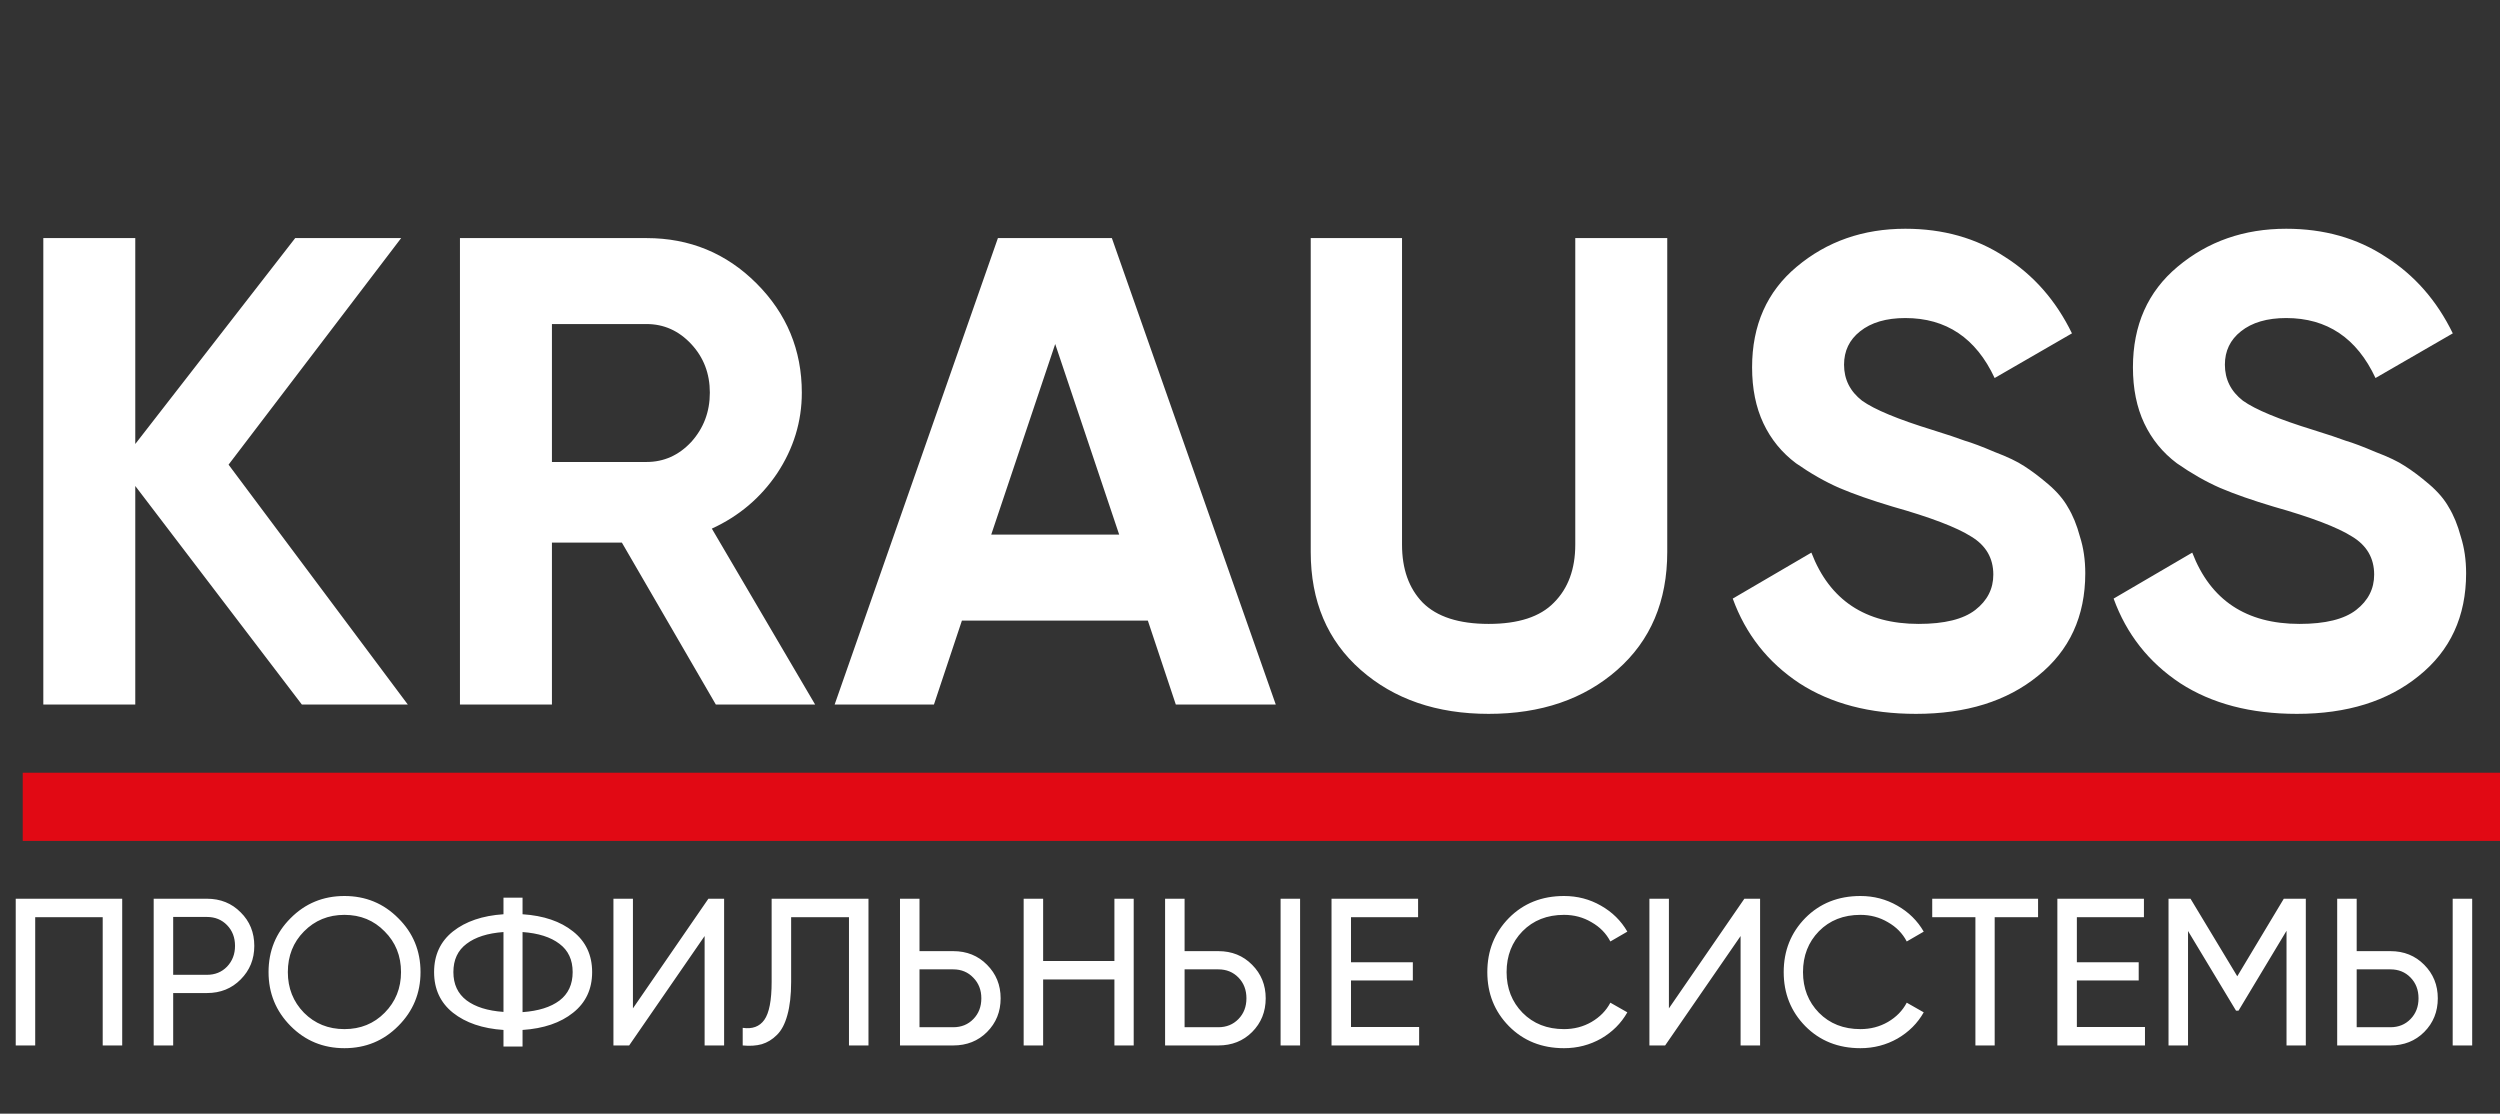
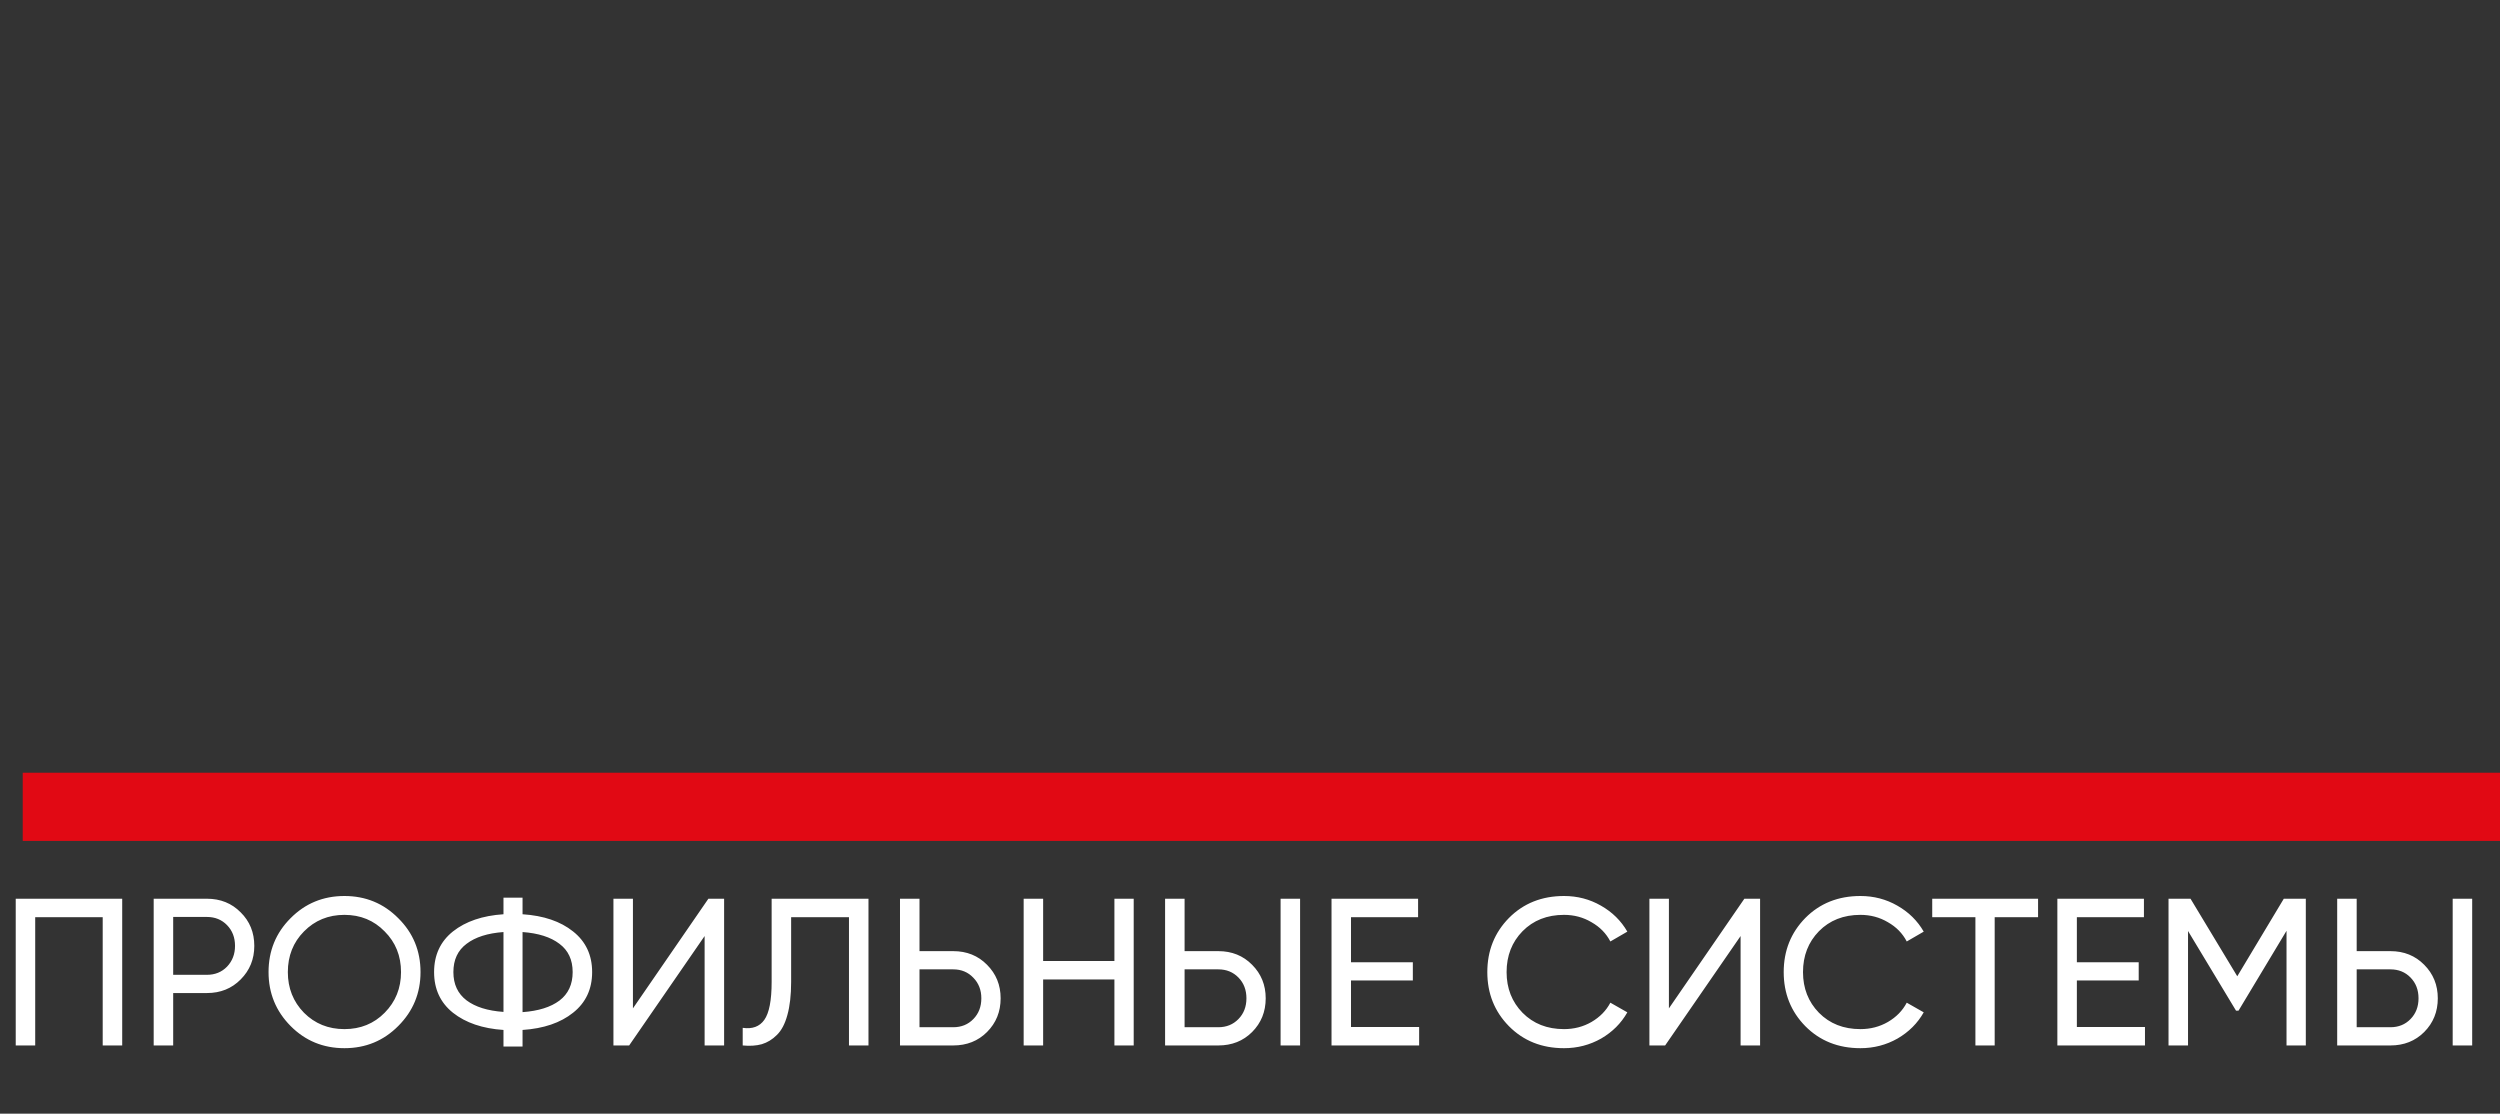
<svg xmlns="http://www.w3.org/2000/svg" width="110" height="49" viewBox="0 0 110 49" fill="none">
  <rect x="0" y="0" width="110" height="49" fill="#333333" stroke="none" />
-   <path d="M17.944 31H13.282L5.952 21.383V31H1.906V10.476H5.952V19.536L12.989 10.476H17.651L10.057 20.445L17.944 31ZM31.497 31L27.363 23.875H24.285V31H20.238V10.476H28.448C30.344 10.476 31.957 11.14 33.286 12.469C34.615 13.799 35.28 15.401 35.28 17.278C35.28 18.549 34.918 19.731 34.195 20.826C33.472 21.901 32.514 22.712 31.321 23.259L35.866 31H31.497ZM24.285 14.258V20.327H28.448C29.21 20.327 29.865 20.034 30.413 19.448C30.96 18.842 31.233 18.118 31.233 17.278C31.233 16.437 30.96 15.724 30.413 15.137C29.865 14.551 29.21 14.258 28.448 14.258H24.285ZM51.736 31L50.505 27.306H42.324L41.093 31H36.724L43.908 10.476H48.922L56.134 31H51.736ZM43.614 23.523H49.244L46.429 15.137L43.614 23.523ZM65.501 31.41C63.214 31.41 61.337 30.765 59.871 29.475C58.405 28.185 57.672 26.455 57.672 24.285V10.476H61.689V23.963C61.689 25.038 61.992 25.888 62.598 26.514C63.223 27.139 64.191 27.452 65.501 27.452C66.81 27.452 67.768 27.139 68.374 26.514C68.999 25.888 69.312 25.038 69.312 23.963V10.476H73.359V24.285C73.359 26.455 72.626 28.185 71.159 29.475C69.693 30.765 67.807 31.41 65.501 31.41ZM84.305 31.41C82.272 31.41 80.561 30.961 79.173 30.062C77.785 29.143 76.808 27.902 76.241 26.338L79.701 24.315C80.503 26.406 82.076 27.452 84.422 27.452C85.555 27.452 86.386 27.247 86.914 26.837C87.442 26.426 87.706 25.908 87.706 25.282C87.706 24.559 87.383 24.002 86.738 23.611C86.093 23.201 84.94 22.761 83.278 22.292C82.36 22.018 81.578 21.744 80.933 21.471C80.307 21.197 79.672 20.835 79.027 20.386C78.401 19.917 77.922 19.33 77.59 18.627C77.258 17.923 77.092 17.102 77.092 16.164C77.092 14.307 77.746 12.831 79.056 11.736C80.385 10.622 81.978 10.065 83.835 10.065C85.497 10.065 86.953 10.476 88.204 11.296C89.475 12.098 90.462 13.222 91.166 14.668L87.764 16.633C86.943 14.874 85.634 13.994 83.835 13.994C82.995 13.994 82.33 14.189 81.842 14.58C81.372 14.952 81.138 15.441 81.138 16.046C81.138 16.692 81.402 17.219 81.93 17.63C82.477 18.021 83.513 18.451 85.037 18.92C85.663 19.115 86.132 19.272 86.445 19.389C86.777 19.487 87.217 19.653 87.764 19.887C88.331 20.102 88.761 20.308 89.055 20.503C89.367 20.699 89.719 20.962 90.11 21.295C90.501 21.627 90.794 21.969 90.99 22.321C91.205 22.673 91.381 23.103 91.517 23.611C91.674 24.1 91.752 24.637 91.752 25.224C91.752 27.12 91.058 28.625 89.67 29.739C88.302 30.853 86.513 31.41 84.305 31.41ZM101.062 31.41C99.029 31.41 97.319 30.961 95.931 30.062C94.543 29.143 93.566 27.902 92.999 26.338L96.459 24.315C97.26 26.406 98.834 27.452 101.179 27.452C102.313 27.452 103.144 27.247 103.672 26.837C104.199 26.426 104.463 25.908 104.463 25.282C104.463 24.559 104.141 24.002 103.496 23.611C102.851 23.201 101.697 22.761 100.036 22.292C99.117 22.018 98.335 21.744 97.69 21.471C97.065 21.197 96.429 20.835 95.784 20.386C95.159 19.917 94.68 19.33 94.347 18.627C94.015 17.923 93.849 17.102 93.849 16.164C93.849 14.307 94.504 12.831 95.814 11.736C97.143 10.622 98.736 10.065 100.593 10.065C102.254 10.065 103.711 10.476 104.962 11.296C106.232 12.098 107.219 13.222 107.923 14.668L104.522 16.633C103.701 14.874 102.391 13.994 100.593 13.994C99.752 13.994 99.088 14.189 98.599 14.58C98.13 14.952 97.895 15.441 97.895 16.046C97.895 16.692 98.159 17.219 98.687 17.63C99.234 18.021 100.27 18.451 101.795 18.92C102.421 19.115 102.89 19.272 103.202 19.389C103.535 19.487 103.975 19.653 104.522 19.887C105.089 20.102 105.519 20.308 105.812 20.503C106.125 20.699 106.477 20.962 106.868 21.295C107.258 21.627 107.552 21.969 107.747 22.321C107.962 22.673 108.138 23.103 108.275 23.611C108.431 24.1 108.509 24.637 108.509 25.224C108.509 27.12 107.816 28.625 106.428 29.739C105.059 30.853 103.271 31.41 101.062 31.41Z" fill="white" />
  <path d="M5.377 39.544V46H4.519V40.356H1.549V46H0.692V39.544H5.377ZM9.105 39.544C9.701 39.544 10.196 39.744 10.59 40.144C10.989 40.537 11.189 41.029 11.189 41.619C11.189 42.203 10.989 42.695 10.59 43.095C10.196 43.495 9.701 43.694 9.105 43.694H7.62V46H6.762V39.544H9.105ZM9.105 42.892C9.461 42.892 9.757 42.772 9.99 42.532C10.224 42.286 10.341 41.982 10.341 41.619C10.341 41.25 10.224 40.946 9.99 40.706C9.757 40.466 9.461 40.346 9.105 40.346H7.62V42.892H9.105ZM17.525 45.142C16.879 45.794 16.089 46.12 15.155 46.12C14.22 46.12 13.43 45.794 12.784 45.142C12.139 44.49 11.816 43.7 11.816 42.772C11.816 41.837 12.139 41.047 12.784 40.402C13.43 39.75 14.22 39.424 15.155 39.424C16.089 39.424 16.879 39.75 17.525 40.402C18.177 41.047 18.503 41.837 18.503 42.772C18.503 43.7 18.177 44.49 17.525 45.142ZM13.375 44.561C13.854 45.041 14.447 45.281 15.155 45.281C15.862 45.281 16.452 45.041 16.925 44.561C17.405 44.075 17.645 43.479 17.645 42.772C17.645 42.059 17.405 41.462 16.925 40.983C16.452 40.497 15.862 40.254 15.155 40.254C14.447 40.254 13.854 40.497 13.375 40.983C12.901 41.462 12.665 42.059 12.665 42.772C12.665 43.479 12.901 44.075 13.375 44.561ZM25.215 40.983C25.774 41.425 26.054 42.022 26.054 42.772C26.054 43.522 25.774 44.118 25.215 44.561C24.662 45.004 23.921 45.256 22.992 45.318V46.046H22.153V45.318C21.231 45.256 20.49 45.004 19.93 44.561C19.377 44.118 19.1 43.522 19.1 42.772C19.1 42.022 19.377 41.425 19.93 40.983C20.49 40.54 21.231 40.288 22.153 40.227V39.498H22.992V40.227C23.921 40.288 24.662 40.54 25.215 40.983ZM22.992 44.534C23.687 44.484 24.228 44.315 24.615 44.026C25.003 43.731 25.197 43.313 25.197 42.772C25.197 42.231 25.003 41.816 24.615 41.527C24.228 41.232 23.687 41.06 22.992 41.01V44.534ZM19.949 42.772C19.949 43.307 20.142 43.722 20.53 44.017C20.917 44.306 21.458 44.475 22.153 44.524V41.01C21.458 41.06 20.917 41.232 20.53 41.527C20.142 41.816 19.949 42.231 19.949 42.772ZM31.003 46V41.186L27.683 46H26.991V39.544H27.849V44.368L31.169 39.544H31.861V46H31.003ZM32.679 46V45.225C33.103 45.287 33.42 45.17 33.629 44.875C33.844 44.574 33.952 44.017 33.952 43.206V39.544H38.213V46H37.355V40.356H34.81V43.206C34.81 43.783 34.754 44.269 34.644 44.663C34.539 45.05 34.385 45.342 34.182 45.539C33.986 45.736 33.764 45.871 33.519 45.945C33.279 46.012 32.999 46.031 32.679 46ZM41.943 41.85C42.539 41.85 43.035 42.05 43.428 42.449C43.828 42.849 44.028 43.341 44.028 43.925C44.028 44.515 43.828 45.01 43.428 45.41C43.035 45.803 42.539 46 41.943 46H39.6V39.544H40.458V41.85H41.943ZM41.943 45.198C42.3 45.198 42.595 45.078 42.828 44.838C43.062 44.598 43.179 44.294 43.179 43.925C43.179 43.562 43.062 43.261 42.828 43.021C42.595 42.775 42.3 42.652 41.943 42.652H40.458V45.198H41.943ZM49.034 39.544H49.883V46H49.034V43.095H45.898V46H45.041V39.544H45.898V42.283H49.034V39.544ZM51.264 46V39.544H52.122V41.85H53.607C54.203 41.85 54.698 42.05 55.092 42.449C55.491 42.849 55.691 43.341 55.691 43.925C55.691 44.515 55.491 45.01 55.092 45.41C54.698 45.803 54.203 46 53.607 46H51.264ZM56.346 46V39.544H57.204V46H56.346ZM52.122 45.198H53.607C53.963 45.198 54.258 45.078 54.492 44.838C54.726 44.598 54.843 44.294 54.843 43.925C54.843 43.556 54.726 43.252 54.492 43.012C54.258 42.772 53.963 42.652 53.607 42.652H52.122V45.198ZM59.444 45.188H62.442V46H58.587V39.544H62.396V40.356H59.444V42.339H62.165V43.141H59.444V45.188ZM68.817 46.12C67.84 46.12 67.031 45.797 66.392 45.151C65.758 44.506 65.442 43.713 65.442 42.772C65.442 41.831 65.758 41.038 66.392 40.392C67.031 39.747 67.84 39.424 68.817 39.424C69.407 39.424 69.949 39.566 70.44 39.848C70.939 40.131 71.326 40.512 71.603 40.992L70.856 41.425C70.671 41.069 70.394 40.786 70.025 40.577C69.663 40.362 69.26 40.254 68.817 40.254C68.073 40.254 67.465 40.494 66.991 40.974C66.524 41.453 66.29 42.053 66.29 42.772C66.29 43.485 66.524 44.082 66.991 44.561C67.465 45.041 68.073 45.281 68.817 45.281C69.26 45.281 69.663 45.176 70.025 44.967C70.394 44.752 70.671 44.469 70.856 44.118L71.603 44.543C71.332 45.022 70.948 45.407 70.45 45.696C69.952 45.978 69.407 46.12 68.817 46.12ZM76.586 46V41.186L73.266 46H72.574V39.544H73.432V44.368L76.752 39.544H77.444V46H76.586ZM81.859 46.12C80.881 46.12 80.073 45.797 79.433 45.151C78.8 44.506 78.483 43.713 78.483 42.772C78.483 41.831 78.8 41.038 79.433 40.392C80.073 39.747 80.881 39.424 81.859 39.424C82.449 39.424 82.99 39.566 83.482 39.848C83.98 40.131 84.368 40.512 84.644 40.992L83.897 41.425C83.713 41.069 83.436 40.786 83.067 40.577C82.704 40.362 82.302 40.254 81.859 40.254C81.115 40.254 80.506 40.494 80.033 40.974C79.566 41.453 79.332 42.053 79.332 42.772C79.332 43.485 79.566 44.082 80.033 44.561C80.506 45.041 81.115 45.281 81.859 45.281C82.302 45.281 82.704 45.176 83.067 44.967C83.436 44.752 83.713 44.469 83.897 44.118L84.644 44.543C84.374 45.022 83.989 45.407 83.491 45.696C82.993 45.978 82.449 46.12 81.859 46.12ZM89.675 39.544V40.356H87.766V46H86.918V40.356H85.018V39.544H89.675ZM91.382 45.188H94.379V46H90.524V39.544H94.333V40.356H91.382V42.339H94.103V43.141H91.382V45.188ZM101.456 39.544V46H100.607V40.955L98.495 44.469H98.385L96.273 40.964V46H95.415V39.544H96.383L98.44 42.956L100.487 39.544H101.456ZM102.836 46V39.544H103.694V41.85H105.179C105.775 41.85 106.27 42.05 106.664 42.449C107.063 42.849 107.263 43.341 107.263 43.925C107.263 44.515 107.063 45.01 106.664 45.41C106.27 45.803 105.775 46 105.179 46H102.836ZM107.918 46V39.544H108.776V46H107.918ZM103.694 45.198H105.179C105.536 45.198 105.831 45.078 106.064 44.838C106.298 44.598 106.415 44.294 106.415 43.925C106.415 43.556 106.298 43.252 106.064 43.012C105.831 42.772 105.536 42.652 105.179 42.652H103.694V45.198Z" fill="white" />
  <path d="M1 35.5H110" stroke="#E10914" stroke-width="3" />
</svg>